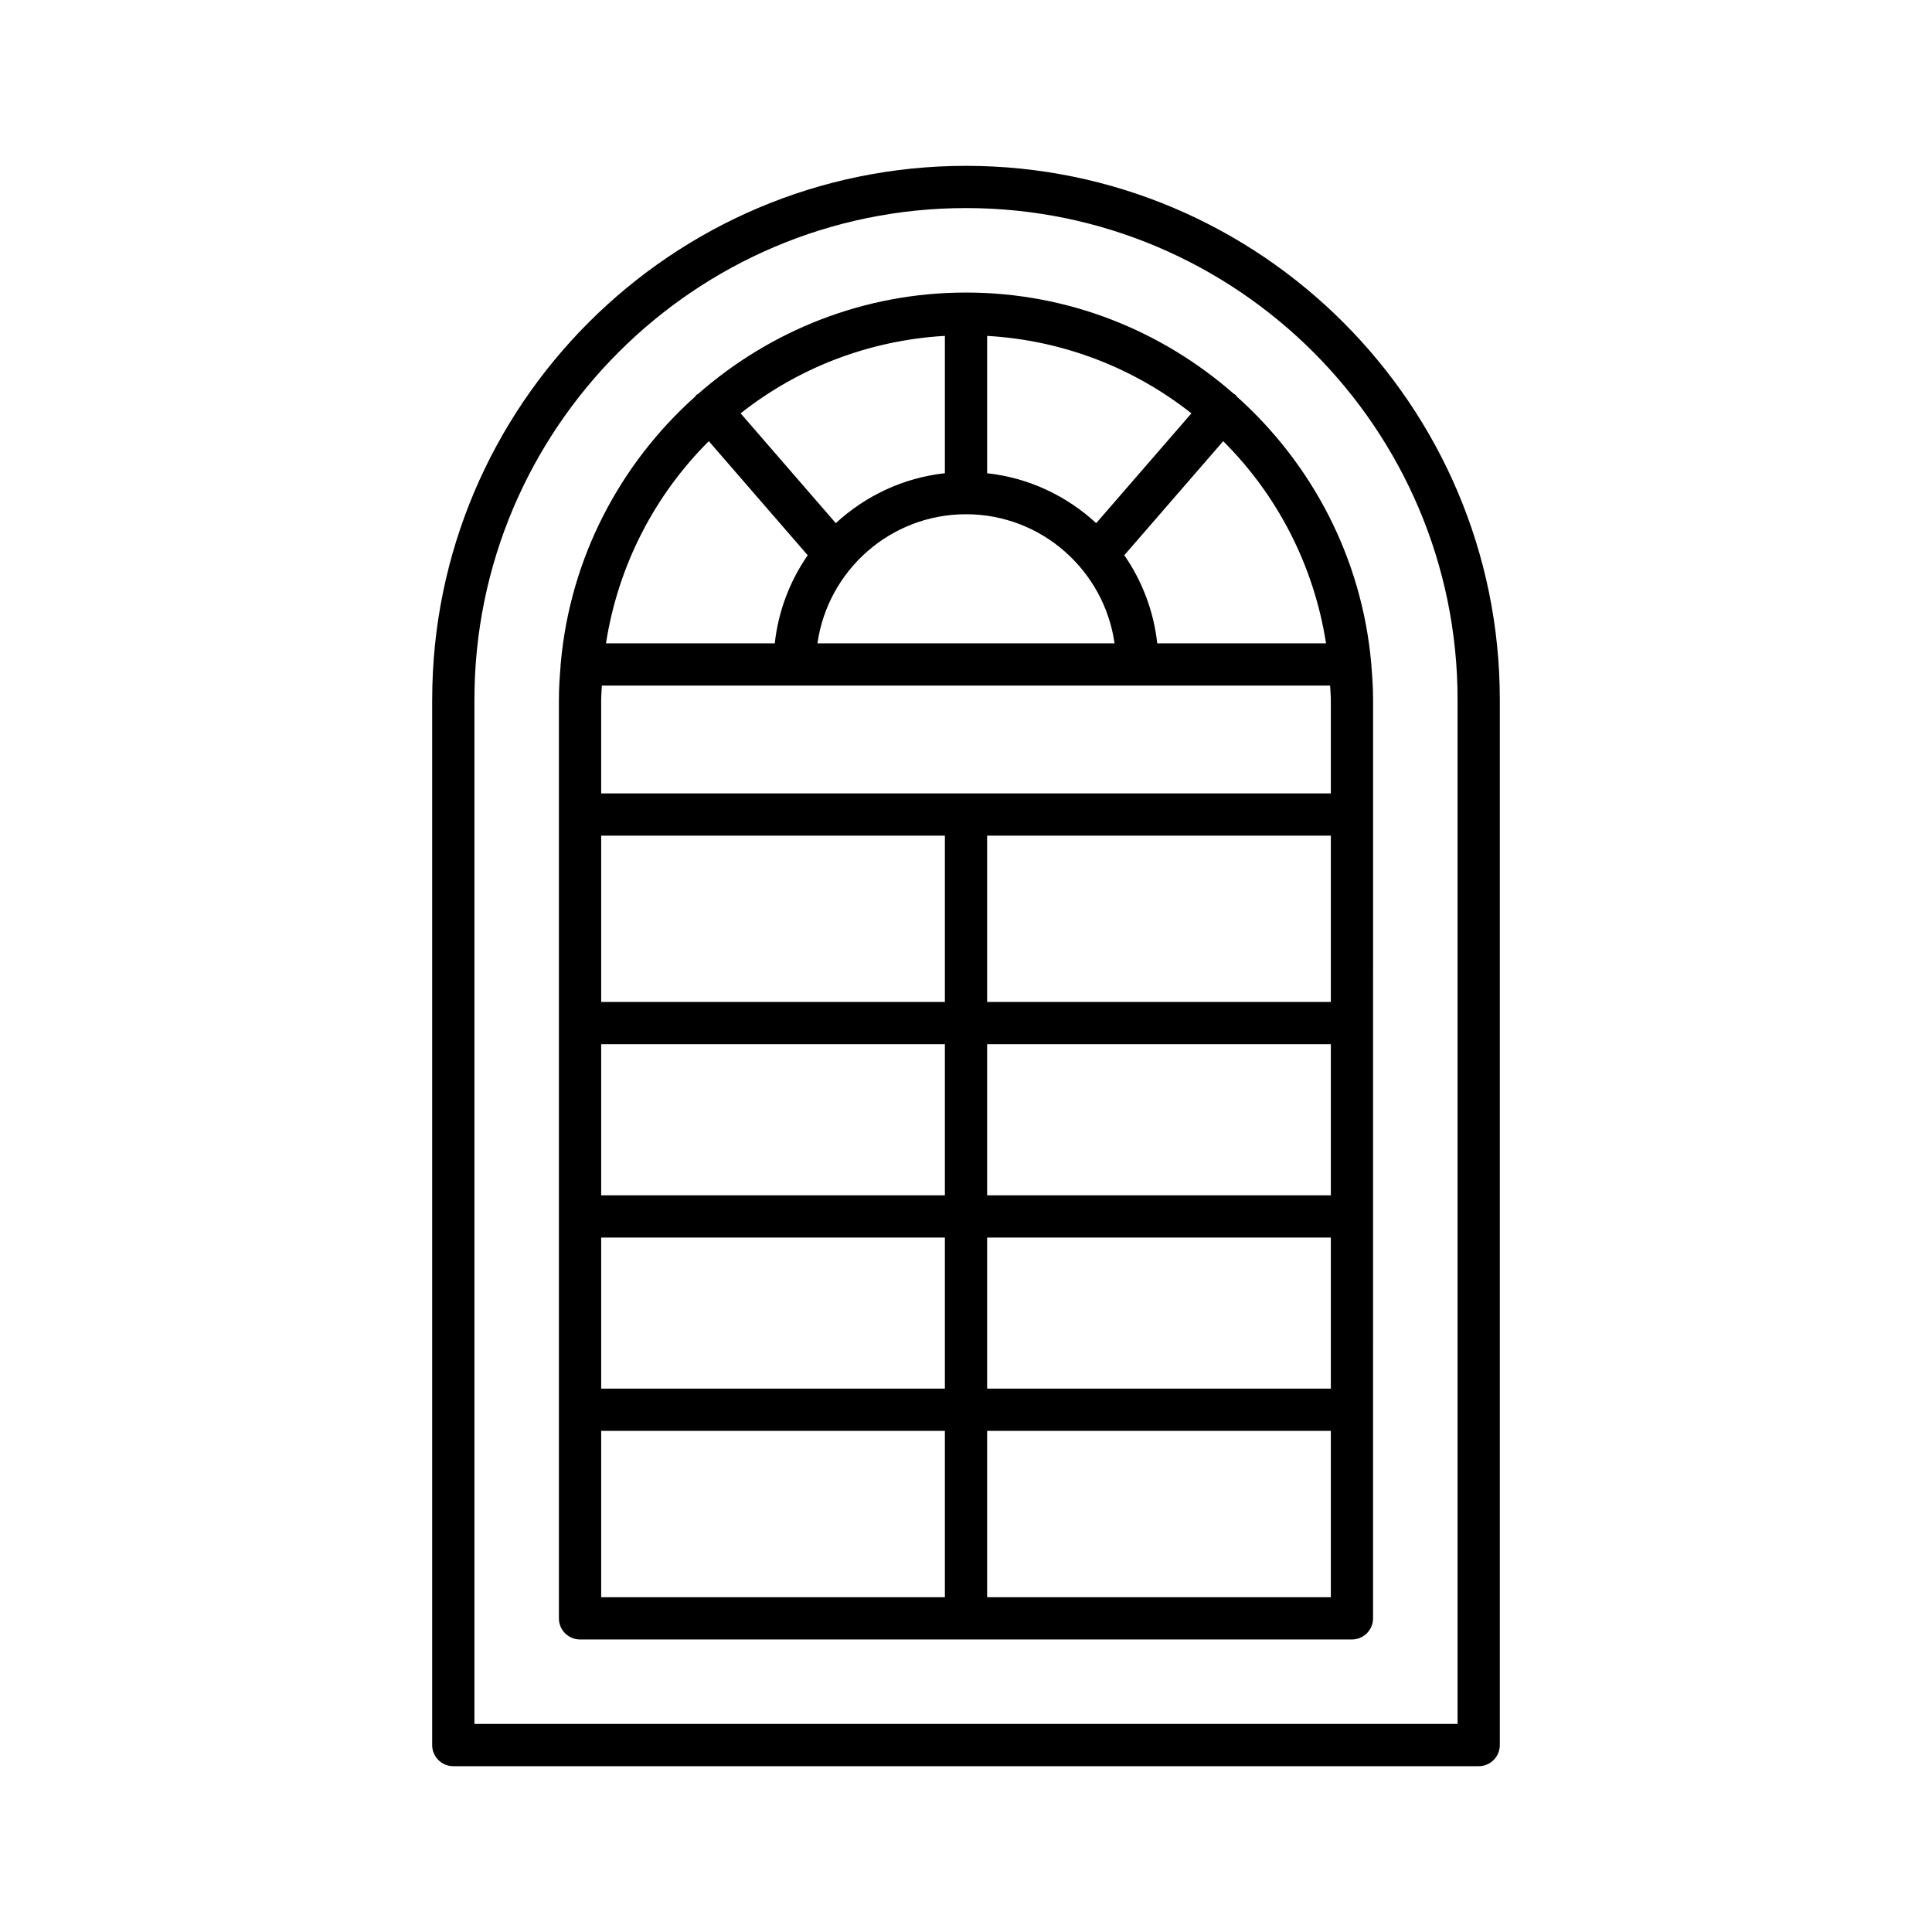
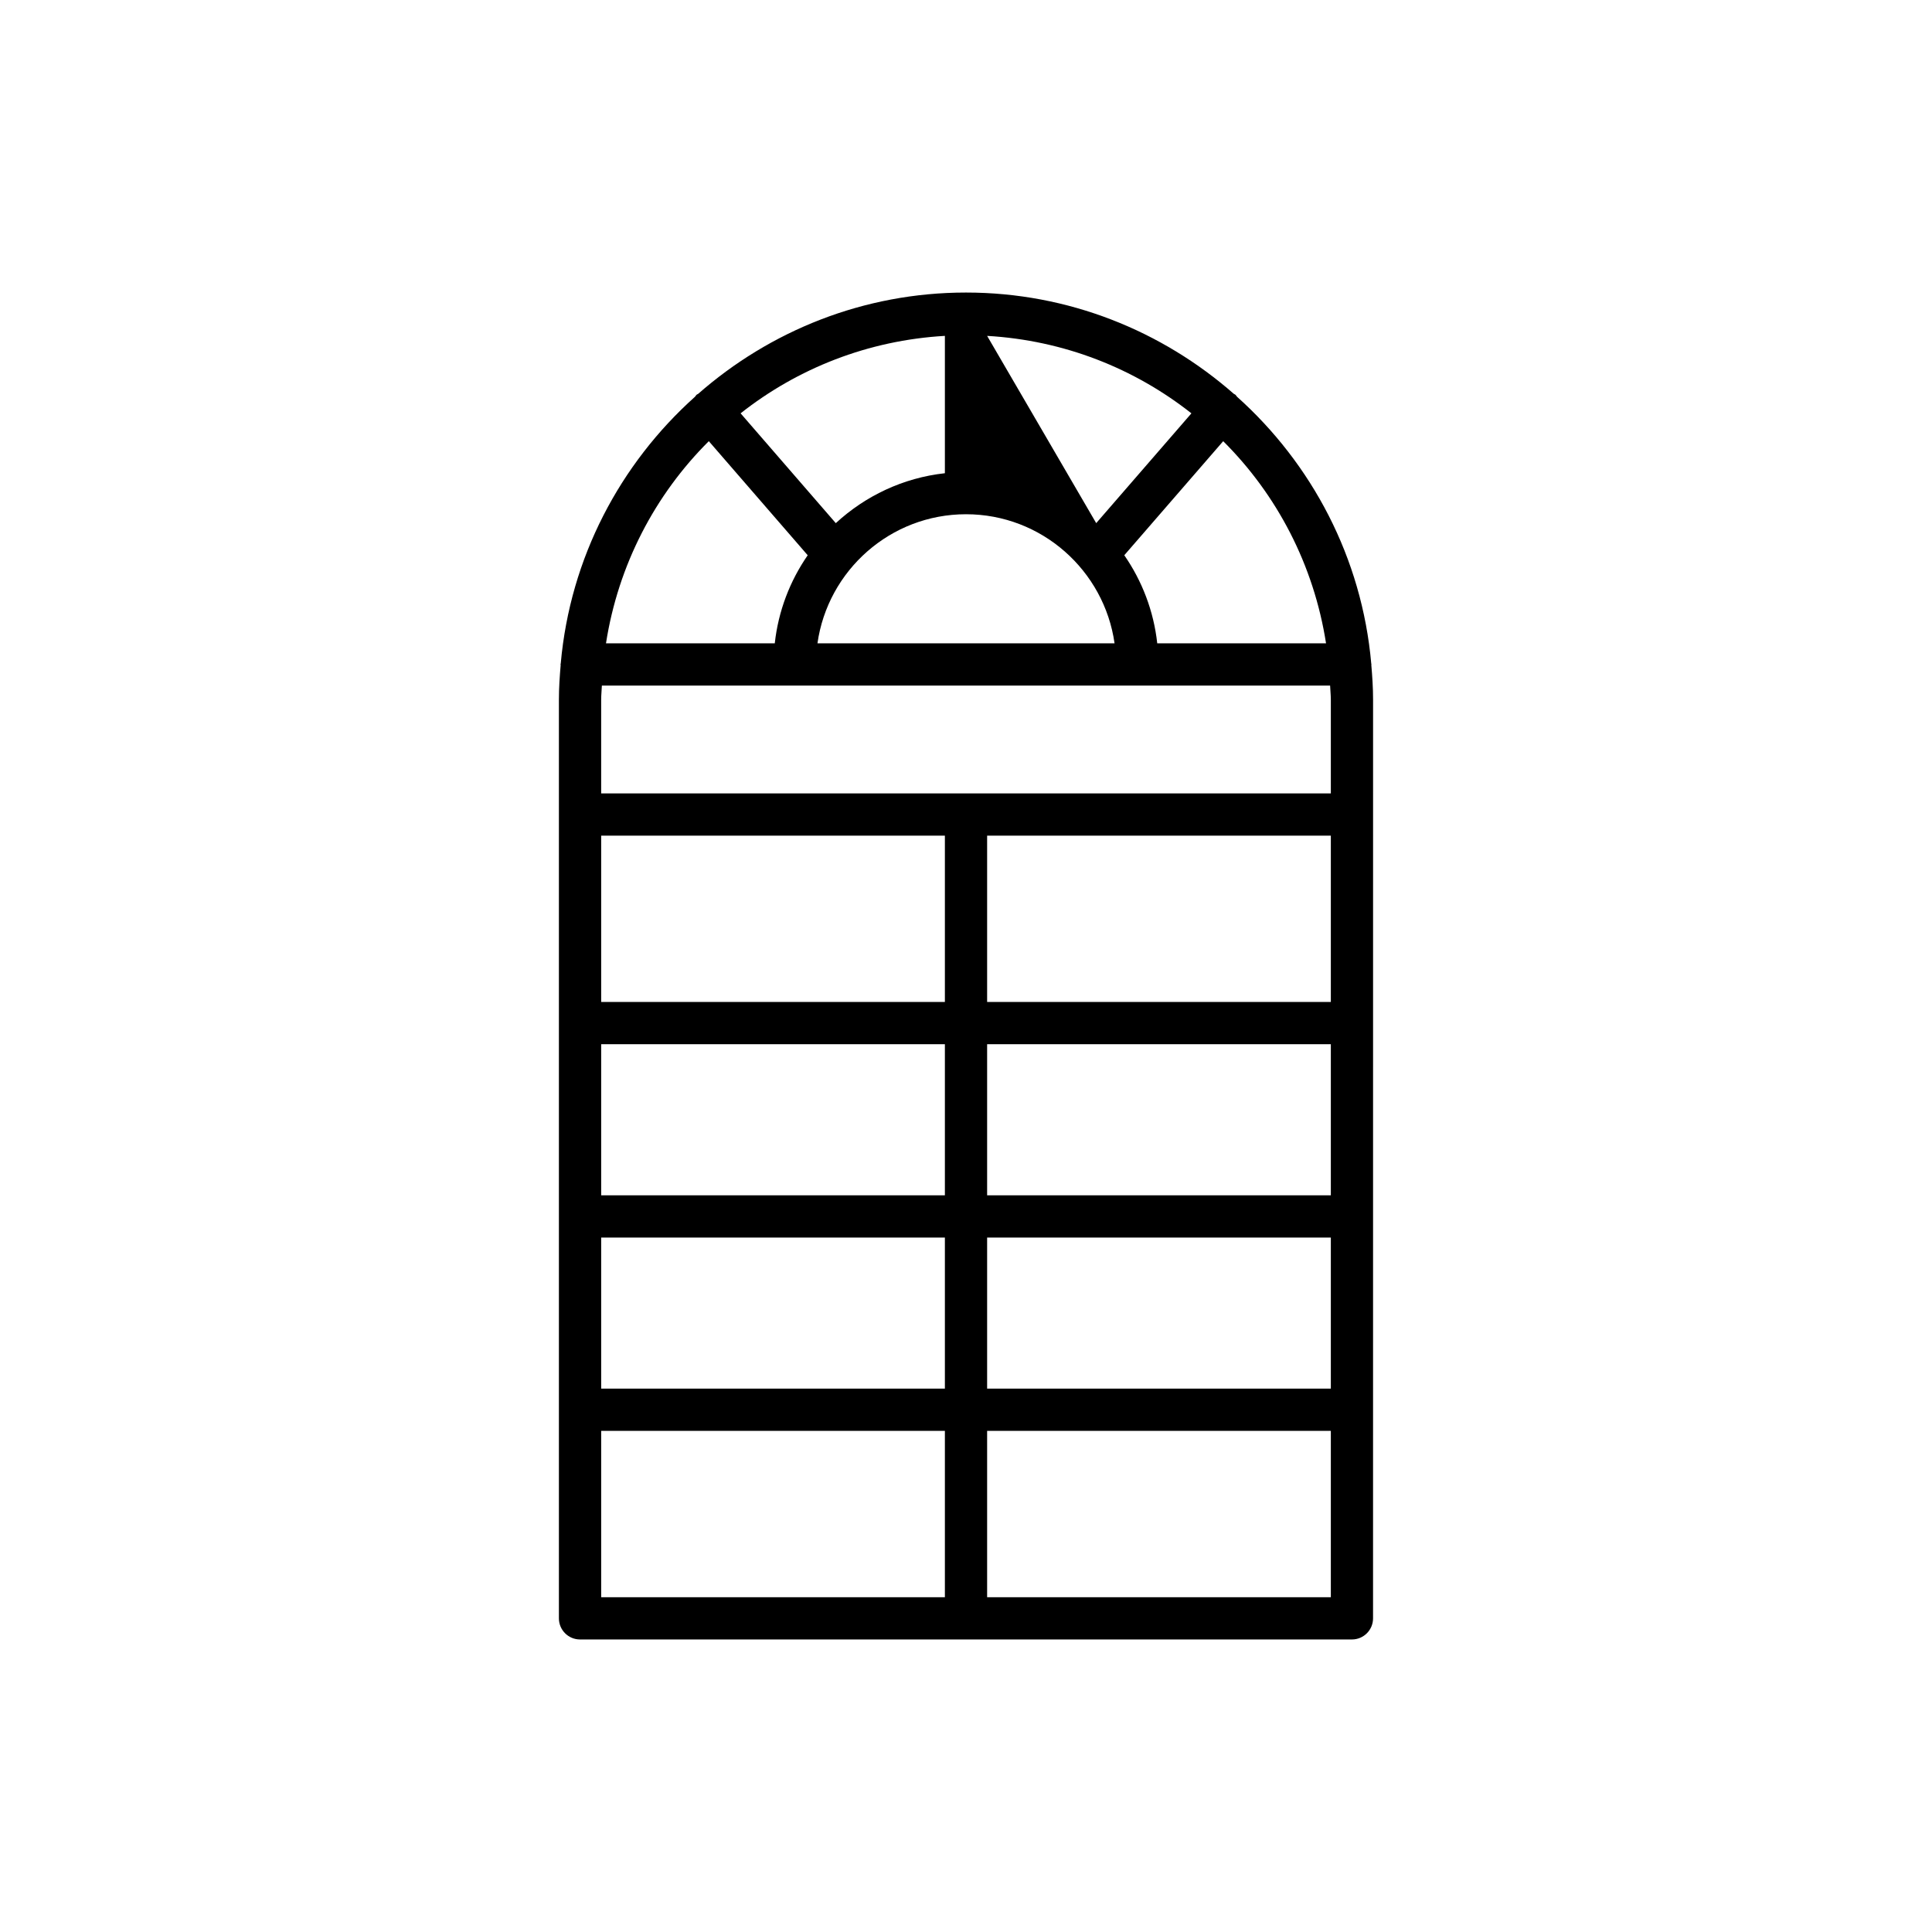
<svg xmlns="http://www.w3.org/2000/svg" fill="#000000" width="800px" height="800px" version="1.1" viewBox="144 144 512 512">
  <g>
-     <path d="m258.53 329.41v277.05c0 3.094 2.504 5.598 5.598 5.598h271.74c3.094 0 5.598-2.504 5.598-5.598v-277.05c0-78.004-63.461-141.46-141.46-141.46s-141.47 63.461-141.47 141.46zm271.74 0v271.45h-260.54v-271.45c0-71.832 58.441-130.27 130.27-130.27s130.27 58.438 130.27 130.27z" />
-     <path d="m329.03 248.37c-0.141 0.102-0.309 0.133-0.441 0.25-0.168 0.145-0.242 0.348-0.391 0.508-19.832 17.754-33.098 42.648-35.59 70.664-0.004 0.105-0.062 0.195-0.062 0.305 0 0.062 0.035 0.117 0.035 0.18-0.254 3.019-0.465 6.055-0.465 9.141v243.46c0 3.094 2.504 5.598 5.598 5.598h204.56c3.094 0 5.598-2.504 5.598-5.598l0.008-243.47c0-3.102-0.207-6.148-0.465-9.184 0-0.051 0.027-0.09 0.027-0.137 0-0.082-0.043-0.148-0.047-0.23-2.477-28.043-15.746-52.965-35.594-70.734-0.145-0.16-0.223-0.359-0.391-0.504-0.133-0.117-0.301-0.148-0.441-0.25-18.992-16.656-43.789-26.84-70.969-26.84-27.184 0-51.98 10.184-70.973 26.84zm110.34 66.121h-78.734c2.734-19.301 19.32-34.211 39.367-34.211 20.043 0 36.629 14.91 39.367 34.211zm-44.965-81.48v36.398c-11.102 1.219-21.109 6.039-28.91 13.23l-25.227-29.102c15.082-11.902 33.766-19.352 54.137-20.527zm-62.562 27.906 26.207 30.234c-4.691 6.781-7.785 14.738-8.727 23.34h-44.73c3.234-20.762 12.992-39.387 27.25-53.574zm62.562 306.36h-91.086v-44.078h91.086zm0-55.273h-91.086v-40.039h91.086zm0-51.234h-91.086v-40.039h91.086zm0-51.234h-91.086v-44.078h91.086zm102.28 157.74h-91.086v-44.078h91.086zm0-55.273h-91.086v-40.039h91.086zm0-51.234h-91.086v-40.039h91.086zm0-51.234h-91.086v-44.078h91.086zm0-80.125v24.852h-193.37v-24.852c0-1.258 0.141-2.477 0.188-3.723h192.99c0.047 1.246 0.188 2.469 0.188 3.723zm-1.273-14.918h-44.73c-0.945-8.605-4.039-16.566-8.734-23.348l26.211-30.227c14.258 14.188 24.016 32.812 27.254 53.574zm-89.812-81.48c20.371 1.176 39.055 8.625 54.137 20.527l-25.23 29.098c-7.801-7.191-17.809-12.008-28.906-13.227z" />
+     <path d="m329.03 248.37c-0.141 0.102-0.309 0.133-0.441 0.25-0.168 0.145-0.242 0.348-0.391 0.508-19.832 17.754-33.098 42.648-35.59 70.664-0.004 0.105-0.062 0.195-0.062 0.305 0 0.062 0.035 0.117 0.035 0.18-0.254 3.019-0.465 6.055-0.465 9.141v243.46c0 3.094 2.504 5.598 5.598 5.598h204.56c3.094 0 5.598-2.504 5.598-5.598l0.008-243.47c0-3.102-0.207-6.148-0.465-9.184 0-0.051 0.027-0.09 0.027-0.137 0-0.082-0.043-0.148-0.047-0.23-2.477-28.043-15.746-52.965-35.594-70.734-0.145-0.16-0.223-0.359-0.391-0.504-0.133-0.117-0.301-0.148-0.441-0.25-18.992-16.656-43.789-26.84-70.969-26.84-27.184 0-51.98 10.184-70.973 26.84zm110.34 66.121h-78.734c2.734-19.301 19.32-34.211 39.367-34.211 20.043 0 36.629 14.91 39.367 34.211zm-44.965-81.48v36.398c-11.102 1.219-21.109 6.039-28.91 13.23l-25.227-29.102c15.082-11.902 33.766-19.352 54.137-20.527zm-62.562 27.906 26.207 30.234c-4.691 6.781-7.785 14.738-8.727 23.34h-44.73c3.234-20.762 12.992-39.387 27.25-53.574zm62.562 306.36h-91.086v-44.078h91.086zm0-55.273h-91.086v-40.039h91.086zm0-51.234h-91.086v-40.039h91.086zm0-51.234h-91.086v-44.078h91.086zm102.28 157.74h-91.086v-44.078h91.086zm0-55.273h-91.086v-40.039h91.086zm0-51.234h-91.086v-40.039h91.086zm0-51.234h-91.086v-44.078h91.086zm0-80.125v24.852h-193.37v-24.852c0-1.258 0.141-2.477 0.188-3.723h192.99c0.047 1.246 0.188 2.469 0.188 3.723zm-1.273-14.918h-44.73c-0.945-8.605-4.039-16.566-8.734-23.348l26.211-30.227c14.258 14.188 24.016 32.812 27.254 53.574zm-89.812-81.48c20.371 1.176 39.055 8.625 54.137 20.527l-25.23 29.098z" />
  </g>
</svg>